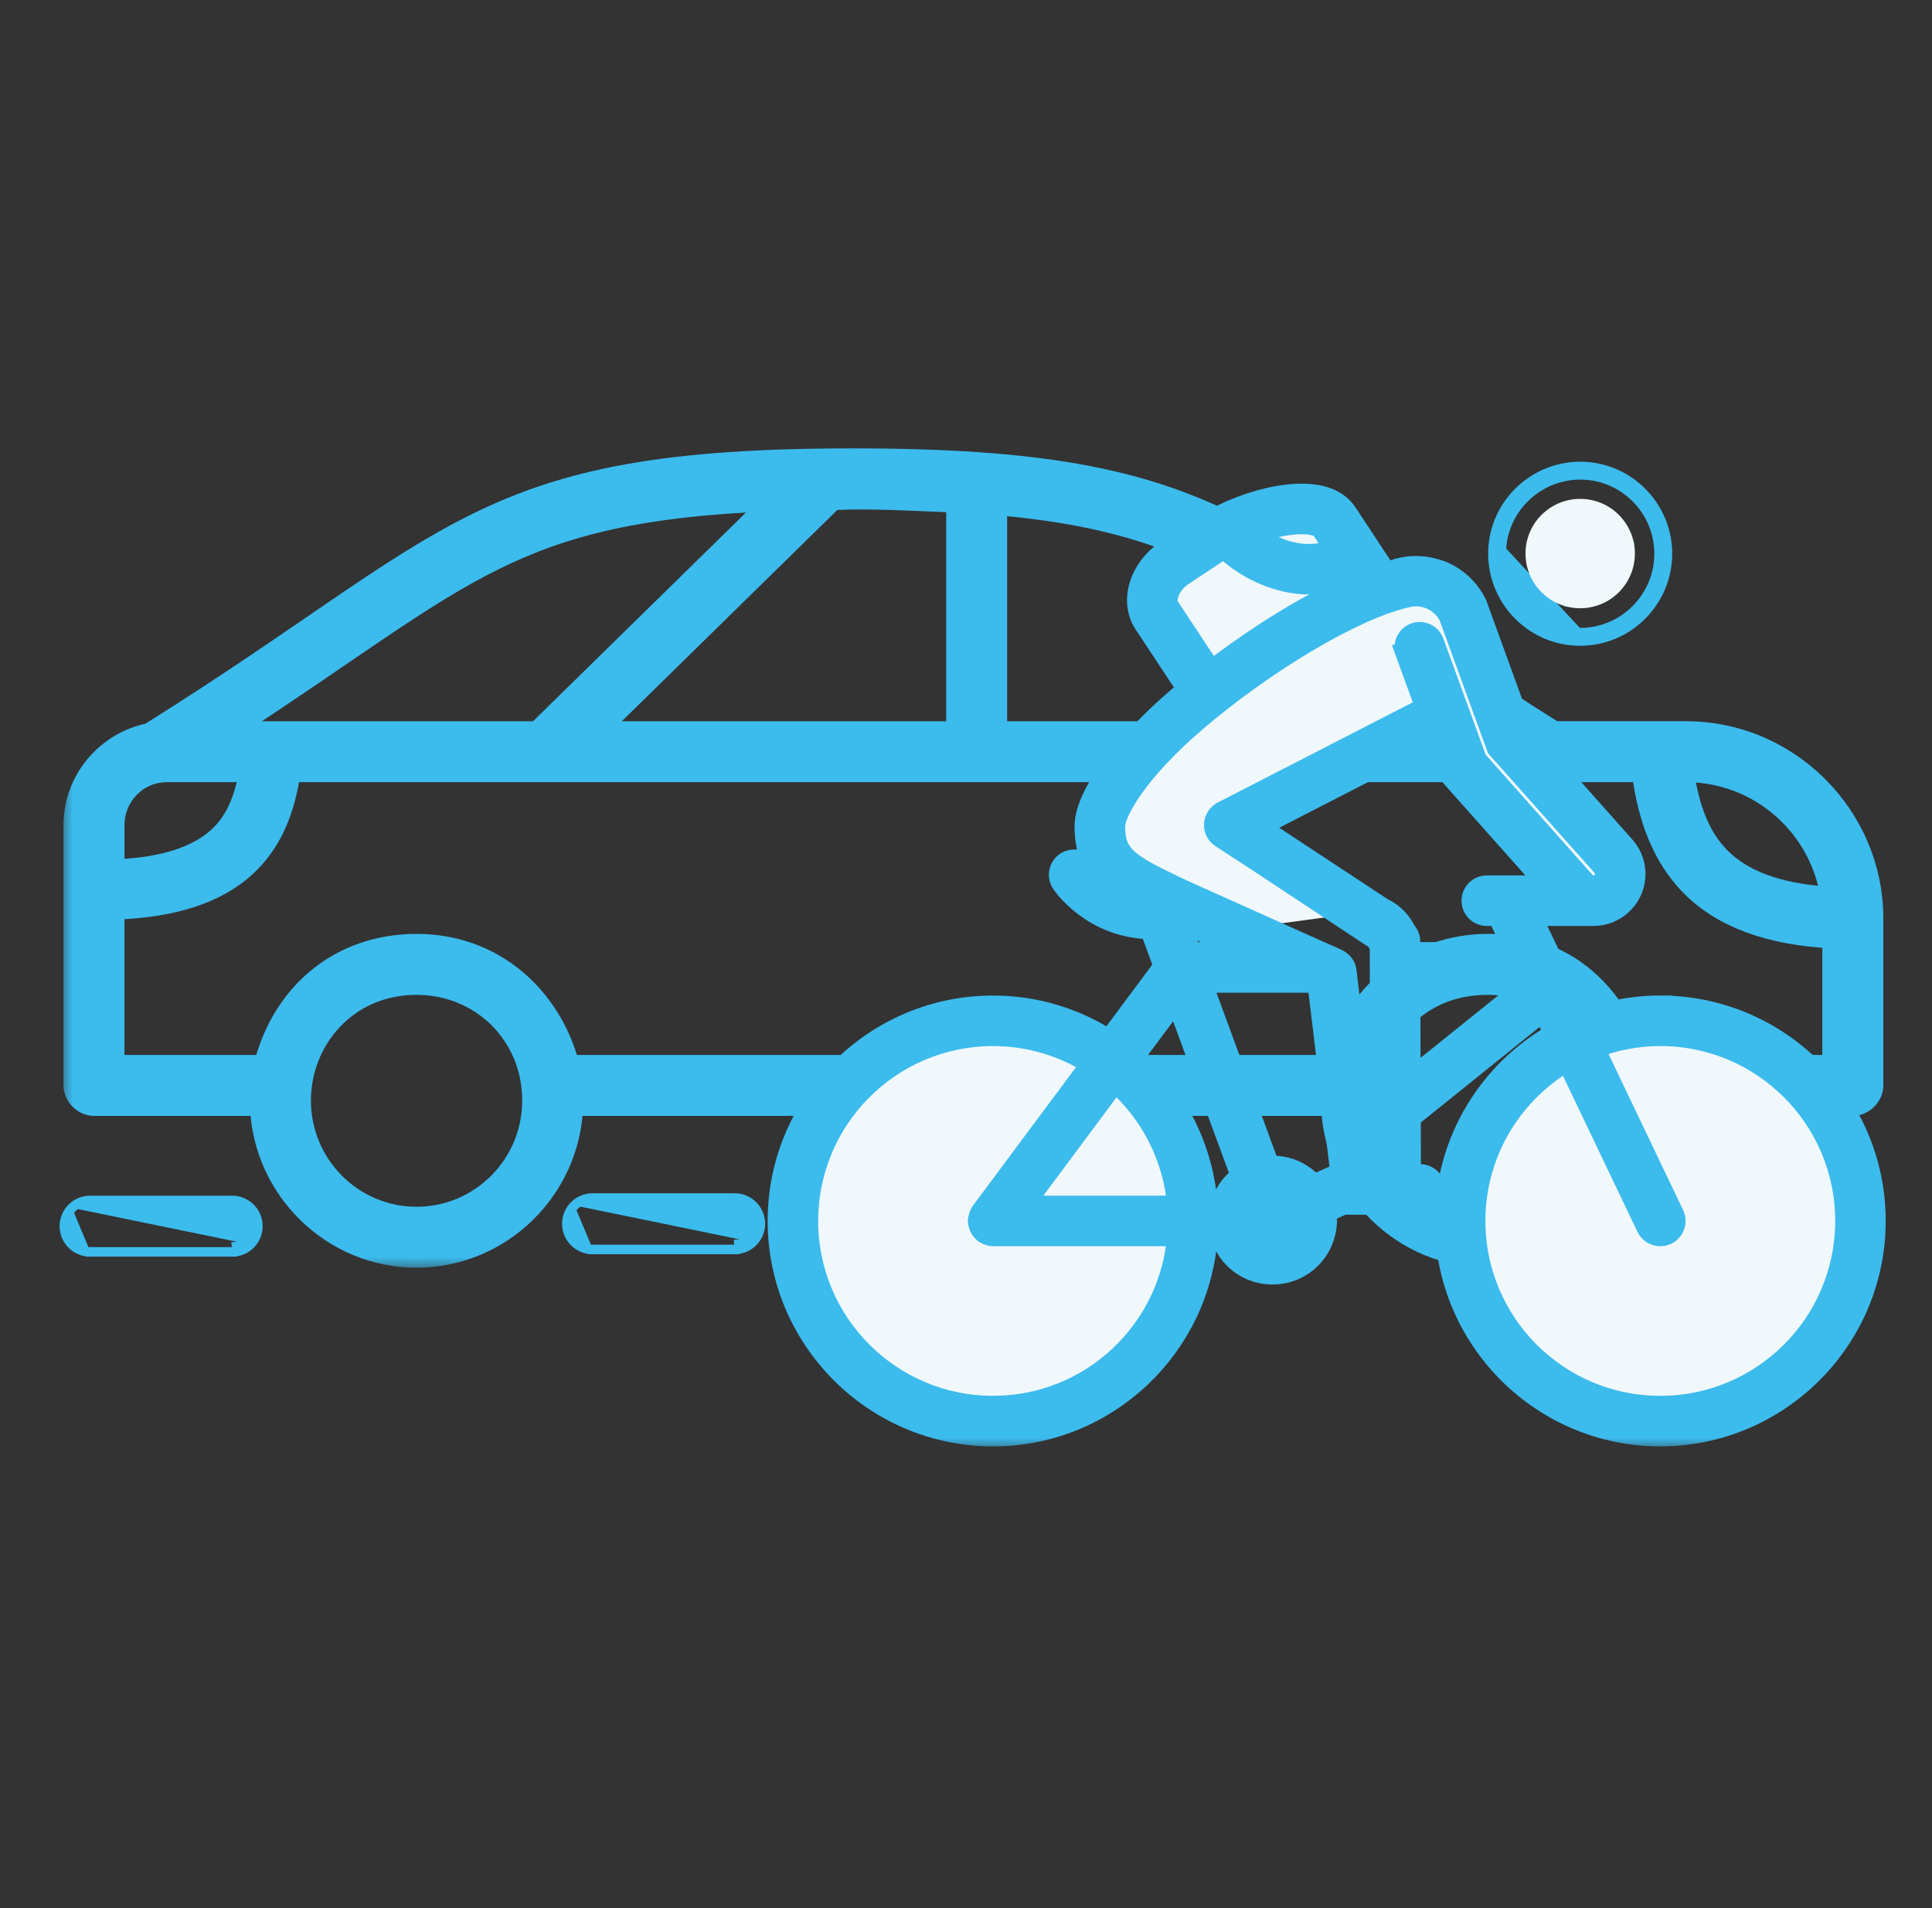
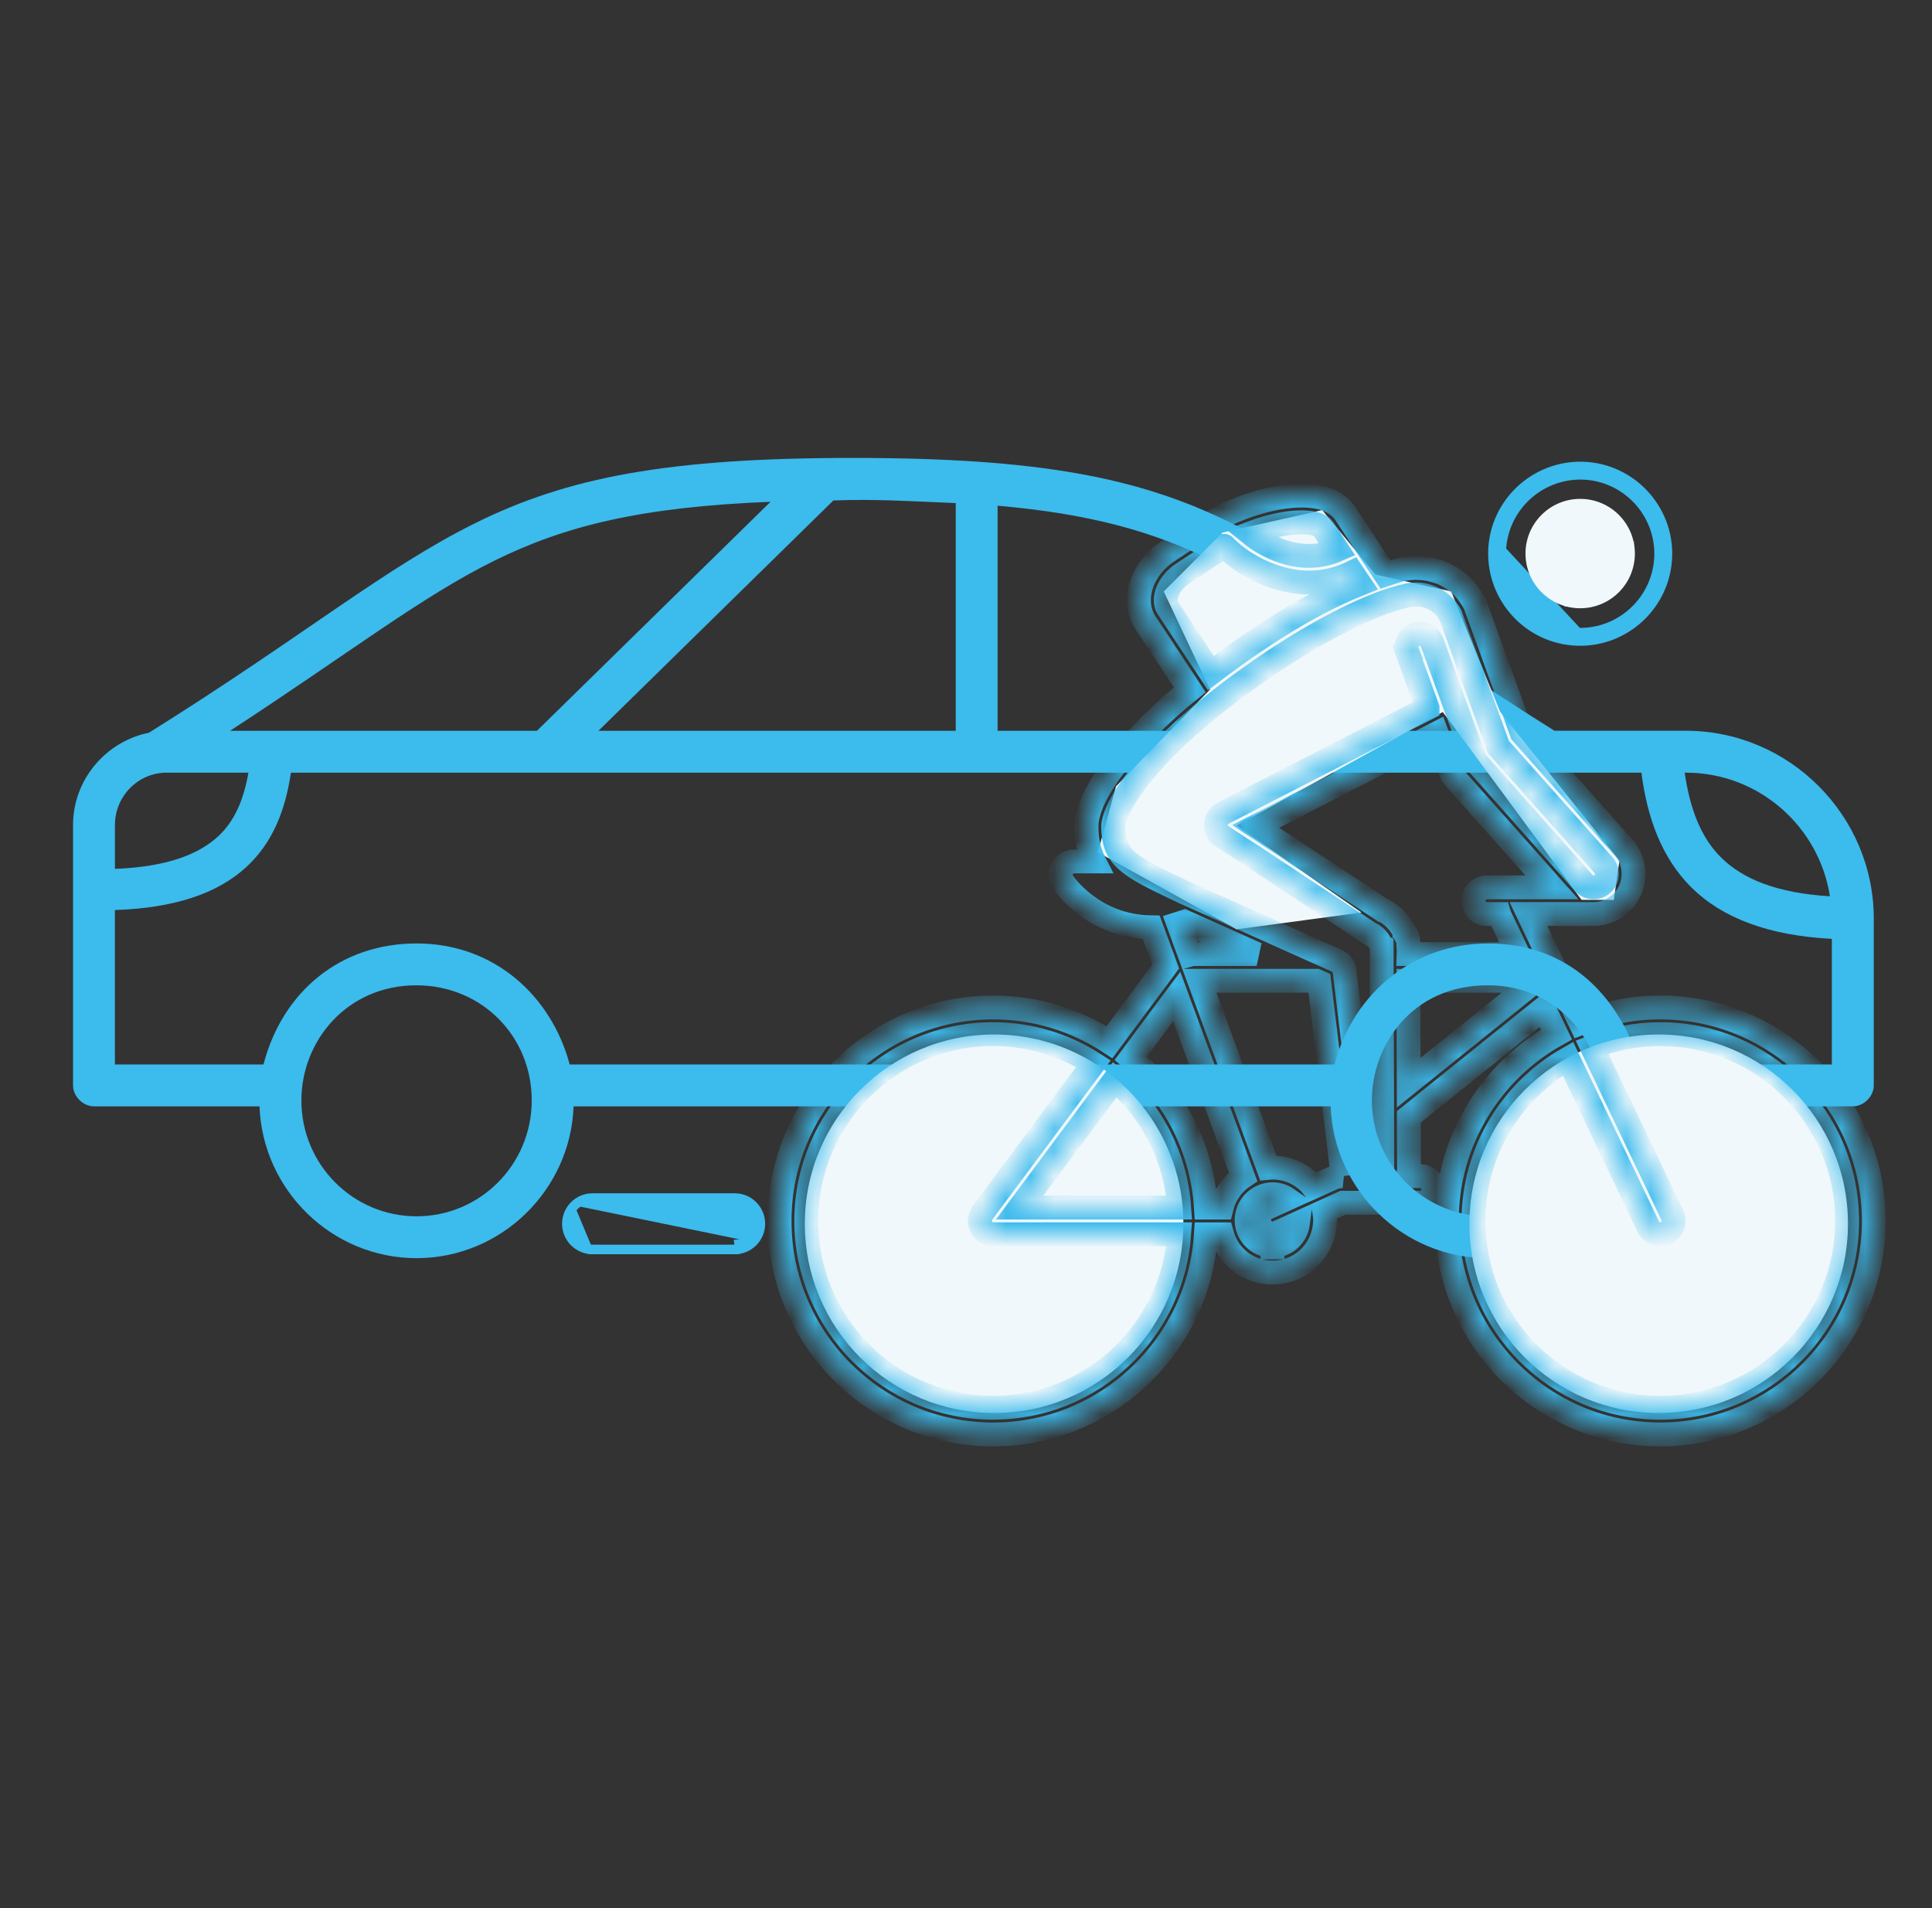
<svg xmlns="http://www.w3.org/2000/svg" width="81" height="80" viewBox="0 0 81 80" fill="none">
  <rect x="0" y="0" width="81" height="80" fill="#333333" stroke="none" />
-   <path d="M10.492 52.177L10.492 52.177C10.697 51.974 10.813 51.698 10.813 51.409C10.813 51.121 10.698 50.844 10.492 50.642C10.287 50.439 10.009 50.328 9.722 50.331H3.79C3.502 50.328 3.225 50.439 3.02 50.642M10.492 52.177L9.723 52.287M10.492 52.177C10.287 52.379 10.01 52.491 9.721 52.487M10.492 52.177L9.723 52.287M3.02 50.642L3.16 50.784L3.02 50.642C3.02 50.642 3.02 50.642 3.02 50.642ZM3.02 50.642C2.814 50.844 2.698 51.121 2.698 51.409C2.698 51.698 2.814 51.974 3.019 52.177L3.02 52.177C3.225 52.379 3.502 52.491 3.79 52.487M3.79 52.487H3.789V52.287L3.792 52.487C3.791 52.487 3.791 52.487 3.79 52.487ZM3.79 52.487H9.721M9.721 52.487C9.721 52.487 9.72 52.487 9.72 52.487L9.723 52.287M9.721 52.487H9.723V52.287" fill="#3CBBED" stroke="#3CBBED" stroke-width="0.4" />
  <path d="M31.559 52.075L31.559 52.075C31.764 51.873 31.88 51.597 31.88 51.308C31.88 51.019 31.764 50.743 31.559 50.54C31.354 50.337 31.076 50.226 30.788 50.23H24.856C24.569 50.226 24.292 50.338 24.086 50.54M31.559 52.075L30.789 52.185M31.559 52.075C31.354 52.277 31.076 52.389 30.788 52.385M31.559 52.075L30.789 52.185M24.086 50.54L24.226 50.683L24.086 50.54C24.086 50.54 24.086 50.54 24.086 50.54ZM24.086 50.54C23.881 50.743 23.765 51.019 23.765 51.308C23.765 51.597 23.881 51.873 24.086 52.075L24.086 52.076C24.291 52.277 24.568 52.389 24.857 52.385M24.857 52.385H24.855V52.185L24.858 52.385C24.858 52.385 24.857 52.385 24.857 52.385ZM24.857 52.385H30.788M30.788 52.385C30.787 52.385 30.787 52.385 30.786 52.385L30.789 52.185M30.788 52.385H30.789V52.185" fill="#3CBBED" stroke="#3CBBED" stroke-width="0.4" />
-   <path d="M77.571 52.141L77.57 52.142C77.375 52.334 77.11 52.441 76.835 52.437H72.264C71.989 52.441 71.724 52.334 71.528 52.142L71.528 52.141C71.333 51.948 71.222 51.685 71.222 51.409C71.222 51.134 71.333 50.87 71.528 50.678C71.724 50.484 71.989 50.378 72.263 50.381H76.835C77.11 50.378 77.375 50.484 77.57 50.678C77.766 50.87 77.877 51.134 77.877 51.409C77.877 51.685 77.766 51.948 77.571 52.141Z" fill="#3CBBED" stroke="#3CBBED" stroke-width="0.3" />
  <mask id="path-4-outside-1_286_2235" maskUnits="userSpaceOnUse" x="2.559" y="18.199" width="77" height="35" fill="black">
    <rect fill="white" x="2.559" y="18.199" width="77" height="35" />
    <path fill-rule="evenodd" clip-rule="evenodd" d="M35.762 19.199C43.556 19.199 47.752 20.021 51.592 21.915C55.385 23.786 58.763 26.623 65.171 30.638H70.685C75.009 30.638 78.559 34.187 78.559 38.512V45.507C78.559 45.967 78.14 46.385 77.68 46.385H68.957C68.828 49.9 65.926 52.75 62.373 52.75C58.827 52.75 55.919 49.901 55.789 46.385H24.048C23.919 49.901 21.01 52.75 17.464 52.75C13.918 52.75 11.009 49.901 10.88 46.385H3.94C3.48 46.385 3.062 45.967 3.062 45.507V34.589C3.062 32.686 4.445 31.081 6.244 30.721C12.745 26.657 16.14 23.8 19.961 21.915C23.798 20.021 27.972 19.199 35.762 19.199H35.762ZM34.939 20.982C34.93 20.991 34.921 21.001 34.912 21.01L25.091 30.639H40.07V21.093C38.123 21.012 36.663 20.916 34.94 20.983L34.939 20.982ZM32.305 21.038C26.889 21.256 23.71 22.035 20.729 23.506C17.65 25.026 14.661 27.372 9.646 30.639H22.512L32.305 21.038ZM41.825 21.202V30.639H61.906C56.891 27.372 53.902 25.026 50.823 23.506C48.349 22.286 45.726 21.546 41.825 21.202H41.825ZM70.684 32.395H70.63C70.853 33.905 71.302 35.11 72.166 35.961C73.061 36.841 74.459 37.438 76.72 37.579C76.269 34.65 73.735 32.395 70.685 32.395H70.684ZM68.819 32.395H12.197C11.972 33.927 11.452 35.328 10.305 36.372C9.095 37.473 7.297 38.072 4.818 38.155V44.63H11.046C11.847 41.56 14.281 39.555 17.464 39.555C20.753 39.555 23.131 41.794 23.884 44.63H55.952C56.743 41.59 59.324 39.555 62.372 39.555C65.745 39.555 67.858 41.722 68.763 44.63H76.801V39.363C74.147 39.225 72.221 38.493 70.93 37.224C69.651 35.964 69.057 34.257 68.817 32.395L68.819 32.395ZM10.415 32.395H6.986C5.79 32.395 4.819 33.382 4.819 34.589V36.428C7.003 36.347 8.32 35.816 9.126 35.083C9.839 34.434 10.213 33.536 10.416 32.395L10.415 32.395ZM62.373 41.31C59.158 41.31 57.517 43.865 57.517 46.139C57.517 48.814 59.697 50.995 62.373 50.995C65.059 50.995 67.201 48.816 67.201 46.139C67.201 43.867 65.457 41.31 62.373 41.31ZM17.465 41.31C14.533 41.31 12.636 43.649 12.636 46.139C12.636 48.814 14.789 50.995 17.465 50.995C20.14 50.995 22.293 48.815 22.293 46.139C22.293 43.422 20.173 41.311 17.465 41.311L17.465 41.31Z" />
  </mask>
  <path fill-rule="evenodd" clip-rule="evenodd" d="M35.762 19.199C43.556 19.199 47.752 20.021 51.592 21.915C55.385 23.786 58.763 26.623 65.171 30.638H70.685C75.009 30.638 78.559 34.187 78.559 38.512V45.507C78.559 45.967 78.14 46.385 77.68 46.385H68.957C68.828 49.9 65.926 52.75 62.373 52.75C58.827 52.75 55.919 49.901 55.789 46.385H24.048C23.919 49.901 21.01 52.75 17.464 52.75C13.918 52.75 11.009 49.901 10.88 46.385H3.94C3.48 46.385 3.062 45.967 3.062 45.507V34.589C3.062 32.686 4.445 31.081 6.244 30.721C12.745 26.657 16.14 23.8 19.961 21.915C23.798 20.021 27.972 19.199 35.762 19.199H35.762ZM34.939 20.982C34.93 20.991 34.921 21.001 34.912 21.01L25.091 30.639H40.07V21.093C38.123 21.012 36.663 20.916 34.94 20.983L34.939 20.982ZM32.305 21.038C26.889 21.256 23.71 22.035 20.729 23.506C17.65 25.026 14.661 27.372 9.646 30.639H22.512L32.305 21.038ZM41.825 21.202V30.639H61.906C56.891 27.372 53.902 25.026 50.823 23.506C48.349 22.286 45.726 21.546 41.825 21.202H41.825ZM70.684 32.395H70.63C70.853 33.905 71.302 35.11 72.166 35.961C73.061 36.841 74.459 37.438 76.72 37.579C76.269 34.65 73.735 32.395 70.685 32.395H70.684ZM68.819 32.395H12.197C11.972 33.927 11.452 35.328 10.305 36.372C9.095 37.473 7.297 38.072 4.818 38.155V44.63H11.046C11.847 41.56 14.281 39.555 17.464 39.555C20.753 39.555 23.131 41.794 23.884 44.63H55.952C56.743 41.59 59.324 39.555 62.372 39.555C65.745 39.555 67.858 41.722 68.763 44.63H76.801V39.363C74.147 39.225 72.221 38.493 70.93 37.224C69.651 35.964 69.057 34.257 68.817 32.395L68.819 32.395ZM10.415 32.395H6.986C5.79 32.395 4.819 33.382 4.819 34.589V36.428C7.003 36.347 8.32 35.816 9.126 35.083C9.839 34.434 10.213 33.536 10.416 32.395L10.415 32.395ZM62.373 41.31C59.158 41.31 57.517 43.865 57.517 46.139C57.517 48.814 59.697 50.995 62.373 50.995C65.059 50.995 67.201 48.816 67.201 46.139C67.201 43.867 65.457 41.31 62.373 41.31ZM17.465 41.31C14.533 41.31 12.636 43.649 12.636 46.139C12.636 48.814 14.789 50.995 17.465 50.995C20.14 50.995 22.293 48.815 22.293 46.139C22.293 43.422 20.173 41.311 17.465 41.311L17.465 41.31Z" fill="#3CBBED" />
-   <path d="M51.592 21.915L51.769 21.556L51.769 21.556L51.592 21.915ZM65.171 30.638V31.038H65.056L64.959 30.977L65.171 30.638ZM77.68 46.385L77.681 46.785H77.68V46.385ZM68.957 46.385L68.557 46.371L68.571 45.985H68.957V46.385ZM55.789 46.385V45.985H56.174L56.188 46.371L55.789 46.385ZM24.048 46.385L23.648 46.371L23.662 45.985H24.048V46.385ZM10.88 46.385V45.985H11.266L11.28 46.371L10.88 46.385ZM3.062 45.507L2.662 45.508V45.507H3.062ZM6.244 30.721L6.456 31.06L6.394 31.099L6.323 31.113L6.244 30.721ZM19.961 21.915L20.138 22.274L20.138 22.274L19.961 21.915ZM34.939 20.982L34.647 20.709L34.943 20.391L35.235 20.714L34.939 20.982ZM34.912 21.01L35.204 21.283L35.198 21.289L35.192 21.296L34.912 21.01ZM25.091 30.639V31.039H24.112L24.811 30.353L25.091 30.639ZM40.07 30.639H40.47V31.039H40.07V30.639ZM40.07 21.093L40.086 20.693L40.47 20.709V21.093H40.07ZM34.94 20.983L34.955 21.383L34.769 21.39L34.643 21.252L34.94 20.983ZM32.305 21.038L32.289 20.638L33.327 20.596L32.585 21.323L32.305 21.038ZM20.729 23.506L20.906 23.865L20.906 23.865L20.729 23.506ZM9.646 30.639V31.039H8.3L9.428 30.304L9.646 30.639ZM22.512 30.639L22.792 30.925L22.675 31.039H22.512V30.639ZM41.825 21.202H41.425V20.802H41.825V21.202ZM41.825 30.639V31.039H41.425V30.639H41.825ZM61.906 30.639L62.124 30.304L63.252 31.039H61.906V30.639ZM50.823 23.506L51 23.148L51 23.148L50.823 23.506ZM41.825 21.202V20.802H41.843L41.86 20.804L41.825 21.202ZM70.63 32.395L70.234 32.453L70.166 31.994H70.63V32.395ZM72.166 35.961L71.885 36.246L71.885 36.246L72.166 35.961ZM76.72 37.579L77.115 37.518L77.191 38.009L76.695 37.978L76.72 37.579ZM68.819 32.395V31.994L68.968 32.766L68.819 32.395ZM12.197 32.395L11.802 32.336L11.852 31.994H12.197V32.395ZM10.305 36.372L10.574 36.668L10.574 36.668L10.305 36.372ZM4.818 38.155H4.418V37.769L4.805 37.756L4.818 38.155ZM4.818 44.63V45.03H4.418V44.63H4.818ZM11.046 44.63L11.433 44.731L11.355 45.03H11.046V44.63ZM23.884 44.63V45.03H23.576L23.497 44.733L23.884 44.63ZM55.952 44.63L56.34 44.731L56.262 45.03H55.952V44.63ZM68.763 44.63V45.03H68.469L68.381 44.749L68.763 44.63ZM76.801 44.63H77.201V45.03H76.801V44.63ZM76.801 39.363L76.822 38.964L77.201 38.983V39.363H76.801ZM70.93 37.224L70.65 37.509L70.65 37.508L70.93 37.224ZM68.817 32.395L68.421 32.446L68.381 32.139L68.669 32.024L68.817 32.395ZM10.415 32.395V31.994H10.585L10.703 32.116L10.415 32.395ZM4.819 36.428L4.834 36.827L4.419 36.843V36.428H4.819ZM9.126 35.083L9.396 35.379L9.395 35.379L9.126 35.083ZM10.416 32.395L10.703 32.117L10.845 32.264L10.81 32.465L10.416 32.395ZM17.465 41.31V40.91H17.63L17.747 41.027L17.465 41.31ZM17.465 41.311V41.711H17.3L17.182 41.594L17.465 41.311ZM35.762 18.799C43.585 18.799 47.85 19.623 51.769 21.556L51.415 22.274C47.653 20.419 43.528 19.599 35.762 19.599V18.799ZM51.769 21.556C53.693 22.506 55.506 23.697 57.626 25.142C59.75 26.59 62.188 28.297 65.383 30.299L64.959 30.977C61.746 28.965 59.291 27.246 57.176 25.803C55.056 24.358 53.284 23.196 51.415 22.274L51.769 21.556ZM65.171 30.238H70.685V31.038H65.171V30.238ZM70.685 30.238C75.23 30.238 78.959 33.966 78.959 38.512H78.159C78.159 34.408 74.788 31.038 70.685 31.038V30.238ZM78.959 38.512V45.507H78.159V38.512H78.959ZM78.959 45.507C78.959 46.188 78.361 46.785 77.681 46.785L77.68 45.985C77.92 45.985 78.159 45.745 78.159 45.507H78.959ZM77.68 46.785H68.957V45.985H77.68V46.785ZM69.356 46.4C69.22 50.127 66.144 53.15 62.373 53.15V52.35C65.708 52.35 68.436 49.673 68.557 46.371L69.356 46.4ZM62.373 53.15C58.609 53.15 55.527 50.128 55.389 46.4L56.188 46.371C56.31 49.674 59.045 52.35 62.373 52.35V53.15ZM55.789 46.785H24.048V45.985H55.789V46.785ZM24.448 46.4C24.311 50.129 21.228 53.15 17.464 53.15V52.35C20.792 52.35 23.527 49.674 23.648 46.371L24.448 46.4ZM17.464 53.15C13.7 53.15 10.617 50.129 10.48 46.4L11.28 46.371C11.401 49.674 14.136 52.35 17.464 52.35V53.15ZM10.88 46.785H3.94V45.985H10.88V46.785ZM3.94 46.785C3.259 46.785 2.663 46.188 2.662 45.508L3.462 45.507C3.462 45.747 3.701 45.985 3.94 45.985V46.785ZM2.662 45.507V34.589H3.462V45.507H2.662ZM2.662 34.589C2.662 32.49 4.185 30.724 6.166 30.329L6.323 31.113C4.705 31.436 3.462 32.883 3.462 34.589H2.662ZM6.032 30.382C9.274 28.355 11.74 26.631 13.882 25.171C16.021 23.713 17.845 22.513 19.784 21.556L20.138 22.274C18.255 23.203 16.471 24.374 14.333 25.832C12.197 27.287 9.715 29.023 6.456 31.06L6.032 30.382ZM19.784 21.556C23.7 19.623 27.944 18.799 35.762 18.799V19.599C28 19.599 23.897 20.418 20.138 22.274L19.784 21.556ZM35.762 19.599H35.762V18.799H35.762V19.599ZM35.231 21.255C35.222 21.266 35.212 21.275 35.208 21.279C35.203 21.285 35.203 21.284 35.204 21.283L34.62 20.737C34.629 20.727 34.639 20.717 34.643 20.713C34.648 20.708 34.648 20.708 34.647 20.709L35.231 21.255ZM35.192 21.296L25.371 30.925L24.811 30.353L34.632 20.724L35.192 21.296ZM25.091 30.239H40.07V31.039H25.091V30.239ZM39.67 30.639V21.093H40.47V30.639H39.67ZM40.053 21.492C38.095 21.412 36.658 21.316 34.955 21.383L34.924 20.583C36.669 20.515 38.151 20.613 40.086 20.693L40.053 21.492ZM34.643 21.252L34.642 21.251L35.235 20.714L35.236 20.715L34.643 21.252ZM32.321 21.437C26.942 21.654 23.822 22.426 20.906 23.865L20.552 23.148C23.598 21.644 26.836 20.858 32.289 20.638L32.321 21.437ZM20.906 23.865C19.392 24.612 17.893 25.566 16.137 26.749C14.386 27.928 12.374 29.339 9.864 30.974L9.428 30.304C11.932 28.672 13.923 27.276 15.69 26.085C17.451 24.899 18.987 23.92 20.552 23.148L20.906 23.865ZM9.646 30.239H22.512V31.039H9.646V30.239ZM22.232 30.353L32.025 20.752L32.585 21.323L22.792 30.925L22.232 30.353ZM42.225 21.202V30.639H41.425V21.202H42.225ZM41.825 30.239H61.906V31.039H41.825V30.239ZM61.687 30.974C59.177 29.338 57.166 27.928 55.415 26.749C53.658 25.566 52.16 24.612 50.646 23.865L51 23.148C52.565 23.92 54.101 24.899 55.862 26.085C57.629 27.276 59.619 28.672 62.124 30.304L61.687 30.974ZM50.646 23.865C48.224 22.671 45.651 21.941 41.79 21.601L41.86 20.804C45.801 21.151 48.474 21.901 51 23.148L50.646 23.865ZM41.825 21.602H41.825V20.802H41.825V21.602ZM70.684 32.794H70.63V31.994H70.684V32.794ZM71.025 32.336C71.243 33.808 71.671 34.912 72.447 35.676L71.885 36.246C70.932 35.307 70.463 34.003 70.234 32.453L71.025 32.336ZM72.447 35.676C73.249 36.465 74.541 37.043 76.745 37.18L76.695 37.978C74.377 37.834 72.872 37.217 71.885 36.246L72.447 35.676ZM76.325 37.64C75.903 34.902 73.533 32.794 70.685 32.794V31.994C73.936 31.994 76.635 34.398 77.115 37.518L76.325 37.64ZM70.685 32.794H70.684V31.994H70.685V32.794ZM68.819 32.794H12.197V31.994H68.819V32.794ZM12.593 32.453C12.36 34.035 11.815 35.538 10.574 36.668L10.036 36.077C11.088 35.118 11.583 33.818 11.802 32.336L12.593 32.453ZM10.574 36.668C9.268 37.857 7.362 38.47 4.832 38.555L4.805 37.756C7.232 37.673 8.923 37.089 10.036 36.076L10.574 36.668ZM5.218 38.155V44.63H4.418V38.155H5.218ZM4.818 44.23H11.046V45.03H4.818V44.23ZM10.659 44.529C11.503 41.294 14.088 39.155 17.464 39.155V39.955C14.474 39.955 12.191 41.826 11.433 44.731L10.659 44.529ZM17.464 39.155C20.959 39.155 23.478 41.541 24.271 44.528L23.497 44.733C22.785 42.047 20.547 39.955 17.464 39.955V39.155ZM23.884 44.23H55.952V45.03H23.884V44.23ZM55.565 44.53C56.4 41.319 59.135 39.155 62.372 39.155V39.955C59.513 39.955 57.086 41.86 56.34 44.731L55.565 44.53ZM62.372 39.155C65.965 39.155 68.202 41.483 69.145 44.511L68.381 44.749C67.513 41.962 65.525 39.955 62.372 39.955V39.155ZM68.763 44.23H76.801V45.03H68.763V44.23ZM76.401 44.63V39.363H77.201V44.63H76.401ZM76.78 39.762C74.067 39.621 72.033 38.87 70.65 37.509L71.211 36.938C72.409 38.117 74.228 38.828 76.822 38.964L76.78 39.762ZM70.65 37.508C69.282 36.162 68.666 34.355 68.421 32.446L69.214 32.344C69.448 34.159 70.02 35.766 71.211 36.938L70.65 37.508ZM68.669 32.024L68.671 32.023L68.968 32.766L68.966 32.767L68.669 32.024ZM10.415 32.794H6.986V31.994H10.415V32.794ZM6.986 32.794C6.016 32.794 5.219 33.598 5.219 34.589H4.419C4.419 33.167 5.564 31.994 6.986 31.994V32.794ZM5.219 34.589V36.428H4.419V34.589H5.219ZM4.804 36.028C6.935 35.949 8.146 35.434 8.857 34.787L9.395 35.379C8.494 36.198 7.072 36.744 4.834 36.827L4.804 36.028ZM8.857 34.788C9.478 34.222 9.827 33.422 10.022 32.325L10.81 32.465C10.599 33.65 10.2 34.647 9.396 35.379L8.857 34.788ZM10.129 32.673L10.128 32.673L10.703 32.116L10.703 32.117L10.129 32.673ZM62.373 41.71C59.425 41.71 57.917 44.036 57.917 46.139H57.117C57.117 43.694 58.89 40.91 62.373 40.91V41.71ZM57.917 46.139C57.917 48.593 59.918 50.594 62.373 50.594V51.395C59.476 51.395 57.117 49.035 57.117 46.139H57.917ZM62.373 50.594C64.835 50.594 66.802 48.598 66.802 46.139H67.602C67.602 49.033 65.283 51.395 62.373 51.395V50.594ZM66.802 46.139C66.802 44.043 65.194 41.71 62.373 41.71V40.91C65.72 40.91 67.602 43.691 67.602 46.139H66.802ZM17.465 41.71C14.777 41.71 13.036 43.846 13.036 46.139H12.236C12.236 43.453 14.288 40.91 17.465 40.91V41.71ZM13.036 46.139C13.036 48.596 15.012 50.594 17.465 50.594V51.395C14.565 51.395 12.236 49.032 12.236 46.139H13.036ZM17.465 50.594C19.916 50.594 21.893 48.597 21.893 46.139H22.693C22.693 49.033 20.364 51.395 17.465 51.395V50.594ZM21.893 46.139C21.893 43.644 19.953 41.711 17.465 41.711V40.911C20.394 40.911 22.693 43.201 22.693 46.139H21.893ZM17.182 41.594L17.182 41.593L17.747 41.027L17.748 41.028L17.182 41.594Z" fill="#3CBBED" mask="url(#path-4-outside-1_286_2235)" />
  <circle cx="41.678" cy="51.307" r="7.936" fill="#F0F8FB" />
  <circle cx="69.541" cy="51.307" r="7.936" fill="#F0F8FB" />
  <path d="M51.259 22.327L48.79 24.796L50.73 28.911L46.791 32.967L46.027 35.73L51.847 38.963L57.079 38.258L51.847 34.613L60.488 29.852L60.841 30.322L66.308 37.729H67.66L67.895 36.083L62.899 29.852L60.841 24.796L57.667 24.091L55.433 21.387L51.259 22.327Z" fill="#F0F8FB" />
  <mask id="path-9-outside-2_286_2235" maskUnits="userSpaceOnUse" x="31.684" y="19.777" width="48" height="41" fill="black">
-     <rect fill="white" x="31.684" y="19.777" width="48" height="41" />
    <path d="M69.608 42.238C68.426 42.238 67.299 42.475 66.264 42.893L64.081 38.322H66.811C67.219 38.322 67.616 38.171 67.924 37.897C68.618 37.282 68.679 36.218 68.064 35.531L63.801 30.736L62.044 25.897L61.87 25.416L61.853 25.366C61.562 24.767 61.065 24.269 60.398 24.001C60.32 23.973 60.242 23.951 60.163 23.928C60.007 23.883 59.856 23.849 59.699 23.832C59.431 23.799 59.167 23.804 58.91 23.849C58.832 23.861 58.754 23.877 58.675 23.9L58.647 23.905C58.63 23.911 58.619 23.917 58.608 23.917C58.429 23.973 58.257 24.029 58.087 24.086L57.339 22.956V22.951C57.339 22.951 57.339 22.945 57.334 22.945L56.413 21.548C55.964 20.87 55.007 20.632 53.636 20.863C52.594 21.04 51.469 21.467 50.687 21.974C50.682 21.98 50.676 21.98 50.671 21.986L50.665 21.986L48.938 23.133C47.854 23.85 47.434 25.17 48.011 26.089L49.885 28.924C49.741 29.041 49.589 29.158 49.45 29.276C47.671 30.786 45.551 33.147 45.551 34.652C45.551 35.248 45.664 35.721 45.867 36.117H45.033C44.827 36.117 44.637 36.231 44.539 36.413C44.442 36.595 44.453 36.816 44.568 36.987C44.618 37.064 45.84 38.85 48.267 38.879L48.873 40.524L46.514 43.694C45.109 42.777 43.435 42.239 41.635 42.239C36.7 42.239 32.684 46.254 32.684 51.19C32.684 56.125 36.699 60.142 41.635 60.142C46.382 60.142 50.267 56.424 50.558 51.75H51.236C51.336 52.104 51.515 52.433 51.782 52.702C52.195 53.12 52.747 53.351 53.331 53.354H53.351C54.565 53.354 55.533 52.396 55.555 51.167C55.555 51.037 55.54 50.909 55.519 50.784L56.3 50.429H59.538C59.847 50.429 60.097 50.179 60.097 49.869C60.097 49.56 59.847 49.31 59.538 49.31H59.03C59.042 49.256 59.052 49.203 59.057 49.147C59.069 49.108 59.074 49.058 59.074 49.013L59.067 46.824L64.728 42.272L65.255 43.375C62.515 44.908 60.657 47.834 60.657 51.19C60.657 56.125 64.672 60.141 69.608 60.141C74.543 60.141 78.559 56.126 78.559 51.19C78.559 46.254 74.543 42.239 69.608 42.239L69.608 42.238ZM53.823 21.966C54.776 21.807 55.34 21.949 55.479 22.164L56.068 23.056C54.589 23.703 53.144 22.962 52.406 22.361C52.86 22.187 53.354 22.045 53.823 21.966L53.823 21.966ZM48.955 25.477C48.716 25.102 49.007 24.429 49.562 24.062L51.285 22.922C51.29 22.915 51.296 22.915 51.301 22.91C51.312 22.904 51.317 22.898 51.328 22.887C51.328 22.887 51.334 22.887 51.334 22.892C51.944 23.527 53.104 24.257 54.446 24.402C55.163 24.473 55.927 24.375 56.69 24.003L57.013 24.481C56.03 24.877 55.181 25.313 54.323 25.813C53.123 26.516 51.905 27.351 50.768 28.222L48.955 25.477ZM41.635 59.022C37.309 59.022 33.803 55.514 33.803 51.19C33.803 46.865 37.31 43.358 41.635 43.358C43.187 43.358 44.63 43.815 45.846 44.593L41.186 50.855C41.173 50.873 41.17 50.894 41.159 50.913C41.141 50.947 41.123 50.979 41.111 51.017C41.098 51.054 41.093 51.09 41.089 51.127C41.086 51.148 41.076 51.168 41.076 51.189C41.076 51.203 41.082 51.215 41.084 51.228C41.087 51.266 41.095 51.303 41.107 51.34C41.117 51.374 41.125 51.406 41.141 51.437C41.156 51.469 41.177 51.495 41.199 51.523C41.223 51.554 41.245 51.583 41.275 51.608C41.285 51.617 41.29 51.629 41.301 51.638C41.325 51.655 41.352 51.663 41.377 51.676C41.398 51.687 41.416 51.7 41.439 51.708C41.502 51.734 41.568 51.749 41.635 51.749H41.635H49.439C49.151 55.812 45.771 59.022 41.635 59.022L41.635 59.022ZM42.748 50.63L46.743 45.26C48.276 46.582 49.287 48.486 49.439 50.63H42.748ZM51.216 50.63H50.558C50.402 48.123 49.217 45.892 47.411 44.363L49.334 41.78L52.114 49.335C51.671 49.636 51.349 50.096 51.216 50.63L51.216 50.63ZM49.407 38.736C49.498 38.709 49.585 38.68 49.669 38.649C50.295 38.93 51.513 39.475 52.686 40.001L50.027 40C49.976 40 49.93 40.017 49.883 40.03L49.407 38.736ZM53.351 52.234V52.794L53.338 52.234C53.05 52.233 52.781 52.12 52.577 51.914C52.374 51.709 52.263 51.438 52.265 51.151C52.269 50.556 52.754 50.071 53.357 50.071C53.577 50.071 53.786 50.138 53.963 50.26L53.119 50.644C52.837 50.772 52.713 51.103 52.841 51.384C52.934 51.591 53.138 51.713 53.35 51.713C53.428 51.713 53.506 51.697 53.581 51.662L54.421 51.282C54.351 51.824 53.906 52.234 53.351 52.234L53.351 52.234ZM56.293 49.311H56.181C56.179 49.311 56.177 49.312 56.174 49.312C56.132 49.312 56.09 49.327 56.048 49.338C56.018 49.346 55.985 49.347 55.957 49.359C55.955 49.36 55.951 49.359 55.948 49.361L55.05 49.769C55.004 49.713 54.965 49.654 54.915 49.603C54.501 49.185 53.948 48.954 53.347 48.953C53.288 48.953 53.231 48.965 53.173 48.97L50.284 41.12H55.184C55.225 41.138 55.273 41.16 55.309 41.176L56.276 49.193V49.198L56.288 49.31L56.293 49.311ZM57.955 49.041H57.943C57.938 49.164 57.854 49.271 57.736 49.299C57.719 49.304 57.697 49.31 57.669 49.31C57.54 49.316 57.429 49.227 57.389 49.103L57.384 49.036C57.384 49.031 57.389 49.024 57.389 49.019H57.378L56.382 40.795C56.382 40.773 56.382 40.756 56.376 40.734C56.371 40.661 56.348 40.588 56.309 40.521C56.259 40.432 56.186 40.365 56.102 40.315C56.096 40.309 56.085 40.303 56.075 40.298C55.867 40.192 55.465 40.024 55.056 39.84L49.707 37.44L49.276 37.239C47.297 36.292 46.67 35.934 46.67 34.652C46.67 34.054 47.589 32.325 50.172 30.132C52.791 27.917 55.817 26.07 57.944 25.281C58.307 25.153 58.638 25.047 58.939 24.98C58.995 24.963 59.045 24.951 59.102 24.946C59.387 24.895 59.689 24.924 59.979 25.041C60.354 25.192 60.634 25.466 60.812 25.796L62.822 31.319L67.23 36.27C67.431 36.505 67.415 36.857 67.18 37.064C67.074 37.159 66.945 37.203 66.811 37.203C66.655 37.203 66.504 37.143 66.391 37.013L61.849 31.899L60.051 26.965C59.979 26.741 59.775 26.576 59.527 26.576C59.217 26.576 58.967 26.826 58.967 27.136C58.967 27.209 58.983 27.278 59.008 27.341L58.998 27.345L59.851 29.685V29.69L51.28 34.093C51.105 34.188 50.989 34.367 50.977 34.563C50.966 34.765 51.066 34.955 51.235 35.061L52.102 35.626L52.528 35.9L57.523 39.201C57.545 39.217 57.574 39.229 57.596 39.24H57.602C57.748 39.346 57.854 39.496 57.904 39.659L57.926 39.67L57.954 49.019C57.955 49.025 57.955 49.036 57.955 49.041L57.955 49.041ZM58.883 39.083C58.883 39.077 58.878 39.077 58.878 39.077C58.727 38.748 58.475 38.457 58.145 38.25C58.089 38.216 58.034 38.188 57.971 38.154H57.96L53.182 35.005C53.165 34.988 53.154 34.976 53.138 34.966L52.65 34.647L60.237 30.748L60.797 32.281L60.869 32.482L61.009 32.643L65.065 37.203H62.335C62.026 37.203 61.776 37.454 61.776 37.763C61.776 38.073 62.026 38.323 62.335 38.323H62.858C62.866 38.348 62.866 38.373 62.877 38.398L63.643 40.001H59.061C59.066 39.882 59.064 39.762 59.046 39.642V39.481C59.046 39.33 58.984 39.184 58.883 39.083L58.883 39.083ZM64.222 41.243L59.061 45.393L59.048 41.12H64.177L64.233 41.238C64.23 41.24 64.226 41.241 64.222 41.243L64.222 41.243ZM69.608 59.022C65.282 59.022 61.776 55.515 61.776 51.19C61.776 48.273 63.373 45.734 65.738 44.386L69.104 51.431C69.2 51.632 69.399 51.749 69.608 51.749C69.689 51.749 69.772 51.732 69.85 51.694C70.128 51.561 70.246 51.227 70.113 50.948L66.747 43.903C67.635 43.555 68.597 43.357 69.608 43.357C73.934 43.357 77.441 46.864 77.441 51.189C77.441 55.515 73.934 59.022 69.608 59.022L69.608 59.022Z" />
  </mask>
-   <path d="M69.608 42.238C68.426 42.238 67.299 42.475 66.264 42.893L64.081 38.322H66.811C67.219 38.322 67.616 38.171 67.924 37.897C68.618 37.282 68.679 36.218 68.064 35.531L63.801 30.736L62.044 25.897L61.87 25.416L61.853 25.366C61.562 24.767 61.065 24.269 60.398 24.001C60.32 23.973 60.242 23.951 60.163 23.928C60.007 23.883 59.856 23.849 59.699 23.832C59.431 23.799 59.167 23.804 58.91 23.849C58.832 23.861 58.754 23.877 58.675 23.9L58.647 23.905C58.63 23.911 58.619 23.917 58.608 23.917C58.429 23.973 58.257 24.029 58.087 24.086L57.339 22.956V22.951C57.339 22.951 57.339 22.945 57.334 22.945L56.413 21.548C55.964 20.87 55.007 20.632 53.636 20.863C52.594 21.04 51.469 21.467 50.687 21.974C50.682 21.98 50.676 21.98 50.671 21.986L50.665 21.986L48.938 23.133C47.854 23.85 47.434 25.17 48.011 26.089L49.885 28.924C49.741 29.041 49.589 29.158 49.45 29.276C47.671 30.786 45.551 33.147 45.551 34.652C45.551 35.248 45.664 35.721 45.867 36.117H45.033C44.827 36.117 44.637 36.231 44.539 36.413C44.442 36.595 44.453 36.816 44.568 36.987C44.618 37.064 45.84 38.85 48.267 38.879L48.873 40.524L46.514 43.694C45.109 42.777 43.435 42.239 41.635 42.239C36.7 42.239 32.684 46.254 32.684 51.19C32.684 56.125 36.699 60.142 41.635 60.142C46.382 60.142 50.267 56.424 50.558 51.75H51.236C51.336 52.104 51.515 52.433 51.782 52.702C52.195 53.12 52.747 53.351 53.331 53.354H53.351C54.565 53.354 55.533 52.396 55.555 51.167C55.555 51.037 55.54 50.909 55.519 50.784L56.3 50.429H59.538C59.847 50.429 60.097 50.179 60.097 49.869C60.097 49.56 59.847 49.31 59.538 49.31H59.03C59.042 49.256 59.052 49.203 59.057 49.147C59.069 49.108 59.074 49.058 59.074 49.013L59.067 46.824L64.728 42.272L65.255 43.375C62.515 44.908 60.657 47.834 60.657 51.19C60.657 56.125 64.672 60.141 69.608 60.141C74.543 60.141 78.559 56.126 78.559 51.19C78.559 46.254 74.543 42.239 69.608 42.239L69.608 42.238ZM53.823 21.966C54.776 21.807 55.34 21.949 55.479 22.164L56.068 23.056C54.589 23.703 53.144 22.962 52.406 22.361C52.86 22.187 53.354 22.045 53.823 21.966L53.823 21.966ZM48.955 25.477C48.716 25.102 49.007 24.429 49.562 24.062L51.285 22.922C51.29 22.915 51.296 22.915 51.301 22.91C51.312 22.904 51.317 22.898 51.328 22.887C51.328 22.887 51.334 22.887 51.334 22.892C51.944 23.527 53.104 24.257 54.446 24.402C55.163 24.473 55.927 24.375 56.69 24.003L57.013 24.481C56.03 24.877 55.181 25.313 54.323 25.813C53.123 26.516 51.905 27.351 50.768 28.222L48.955 25.477ZM41.635 59.022C37.309 59.022 33.803 55.514 33.803 51.19C33.803 46.865 37.31 43.358 41.635 43.358C43.187 43.358 44.63 43.815 45.846 44.593L41.186 50.855C41.173 50.873 41.17 50.894 41.159 50.913C41.141 50.947 41.123 50.979 41.111 51.017C41.098 51.054 41.093 51.09 41.089 51.127C41.086 51.148 41.076 51.168 41.076 51.189C41.076 51.203 41.082 51.215 41.084 51.228C41.087 51.266 41.095 51.303 41.107 51.34C41.117 51.374 41.125 51.406 41.141 51.437C41.156 51.469 41.177 51.495 41.199 51.523C41.223 51.554 41.245 51.583 41.275 51.608C41.285 51.617 41.29 51.629 41.301 51.638C41.325 51.655 41.352 51.663 41.377 51.676C41.398 51.687 41.416 51.7 41.439 51.708C41.502 51.734 41.568 51.749 41.635 51.749H41.635H49.439C49.151 55.812 45.771 59.022 41.635 59.022L41.635 59.022ZM42.748 50.63L46.743 45.26C48.276 46.582 49.287 48.486 49.439 50.63H42.748ZM51.216 50.63H50.558C50.402 48.123 49.217 45.892 47.411 44.363L49.334 41.78L52.114 49.335C51.671 49.636 51.349 50.096 51.216 50.63L51.216 50.63ZM49.407 38.736C49.498 38.709 49.585 38.68 49.669 38.649C50.295 38.93 51.513 39.475 52.686 40.001L50.027 40C49.976 40 49.93 40.017 49.883 40.03L49.407 38.736ZM53.351 52.234V52.794L53.338 52.234C53.05 52.233 52.781 52.12 52.577 51.914C52.374 51.709 52.263 51.438 52.265 51.151C52.269 50.556 52.754 50.071 53.357 50.071C53.577 50.071 53.786 50.138 53.963 50.26L53.119 50.644C52.837 50.772 52.713 51.103 52.841 51.384C52.934 51.591 53.138 51.713 53.35 51.713C53.428 51.713 53.506 51.697 53.581 51.662L54.421 51.282C54.351 51.824 53.906 52.234 53.351 52.234L53.351 52.234ZM56.293 49.311H56.181C56.179 49.311 56.177 49.312 56.174 49.312C56.132 49.312 56.09 49.327 56.048 49.338C56.018 49.346 55.985 49.347 55.957 49.359C55.955 49.36 55.951 49.359 55.948 49.361L55.05 49.769C55.004 49.713 54.965 49.654 54.915 49.603C54.501 49.185 53.948 48.954 53.347 48.953C53.288 48.953 53.231 48.965 53.173 48.97L50.284 41.12H55.184C55.225 41.138 55.273 41.16 55.309 41.176L56.276 49.193V49.198L56.288 49.31L56.293 49.311ZM57.955 49.041H57.943C57.938 49.164 57.854 49.271 57.736 49.299C57.719 49.304 57.697 49.31 57.669 49.31C57.54 49.316 57.429 49.227 57.389 49.103L57.384 49.036C57.384 49.031 57.389 49.024 57.389 49.019H57.378L56.382 40.795C56.382 40.773 56.382 40.756 56.376 40.734C56.371 40.661 56.348 40.588 56.309 40.521C56.259 40.432 56.186 40.365 56.102 40.315C56.096 40.309 56.085 40.303 56.075 40.298C55.867 40.192 55.465 40.024 55.056 39.84L49.707 37.44L49.276 37.239C47.297 36.292 46.67 35.934 46.67 34.652C46.67 34.054 47.589 32.325 50.172 30.132C52.791 27.917 55.817 26.07 57.944 25.281C58.307 25.153 58.638 25.047 58.939 24.98C58.995 24.963 59.045 24.951 59.102 24.946C59.387 24.895 59.689 24.924 59.979 25.041C60.354 25.192 60.634 25.466 60.812 25.796L62.822 31.319L67.23 36.27C67.431 36.505 67.415 36.857 67.18 37.064C67.074 37.159 66.945 37.203 66.811 37.203C66.655 37.203 66.504 37.143 66.391 37.013L61.849 31.899L60.051 26.965C59.979 26.741 59.775 26.576 59.527 26.576C59.217 26.576 58.967 26.826 58.967 27.136C58.967 27.209 58.983 27.278 59.008 27.341L58.998 27.345L59.851 29.685V29.69L51.28 34.093C51.105 34.188 50.989 34.367 50.977 34.563C50.966 34.765 51.066 34.955 51.235 35.061L52.102 35.626L52.528 35.9L57.523 39.201C57.545 39.217 57.574 39.229 57.596 39.24H57.602C57.748 39.346 57.854 39.496 57.904 39.659L57.926 39.67L57.954 49.019C57.955 49.025 57.955 49.036 57.955 49.041L57.955 49.041ZM58.883 39.083C58.883 39.077 58.878 39.077 58.878 39.077C58.727 38.748 58.475 38.457 58.145 38.25C58.089 38.216 58.034 38.188 57.971 38.154H57.96L53.182 35.005C53.165 34.988 53.154 34.976 53.138 34.966L52.65 34.647L60.237 30.748L60.797 32.281L60.869 32.482L61.009 32.643L65.065 37.203H62.335C62.026 37.203 61.776 37.454 61.776 37.763C61.776 38.073 62.026 38.323 62.335 38.323H62.858C62.866 38.348 62.866 38.373 62.877 38.398L63.643 40.001H59.061C59.066 39.882 59.064 39.762 59.046 39.642V39.481C59.046 39.33 58.984 39.184 58.883 39.083L58.883 39.083ZM64.222 41.243L59.061 45.393L59.048 41.12H64.177L64.233 41.238C64.23 41.24 64.226 41.241 64.222 41.243L64.222 41.243ZM69.608 59.022C65.282 59.022 61.776 55.515 61.776 51.19C61.776 48.273 63.373 45.734 65.738 44.386L69.104 51.431C69.2 51.632 69.399 51.749 69.608 51.749C69.689 51.749 69.772 51.732 69.85 51.694C70.128 51.561 70.246 51.227 70.113 50.948L66.747 43.903C67.635 43.555 68.597 43.357 69.608 43.357C73.934 43.357 77.441 46.864 77.441 51.189C77.441 55.515 73.934 59.022 69.608 59.022L69.608 59.022Z" fill="#3CBBED" />
  <path d="M69.608 42.238C68.426 42.238 67.299 42.475 66.264 42.893L64.081 38.322H66.811C67.219 38.322 67.616 38.171 67.924 37.897C68.618 37.282 68.679 36.218 68.064 35.531L63.801 30.736L62.044 25.897L61.87 25.416L61.853 25.366C61.562 24.767 61.065 24.269 60.398 24.001C60.32 23.973 60.242 23.951 60.163 23.928C60.007 23.883 59.856 23.849 59.699 23.832C59.431 23.799 59.167 23.804 58.91 23.849C58.832 23.861 58.754 23.877 58.675 23.9L58.647 23.905C58.63 23.911 58.619 23.917 58.608 23.917C58.429 23.973 58.257 24.029 58.087 24.086L57.339 22.956V22.951C57.339 22.951 57.339 22.945 57.334 22.945L56.413 21.548C55.964 20.87 55.007 20.632 53.636 20.863C52.594 21.04 51.469 21.467 50.687 21.974C50.682 21.98 50.676 21.98 50.671 21.986L50.665 21.986L48.938 23.133C47.854 23.85 47.434 25.17 48.011 26.089L49.885 28.924C49.741 29.041 49.589 29.158 49.45 29.276C47.671 30.786 45.551 33.147 45.551 34.652C45.551 35.248 45.664 35.721 45.867 36.117H45.033C44.827 36.117 44.637 36.231 44.539 36.413C44.442 36.595 44.453 36.816 44.568 36.987C44.618 37.064 45.84 38.85 48.267 38.879L48.873 40.524L46.514 43.694C45.109 42.777 43.435 42.239 41.635 42.239C36.7 42.239 32.684 46.254 32.684 51.19C32.684 56.125 36.699 60.142 41.635 60.142C46.382 60.142 50.267 56.424 50.558 51.75H51.236C51.336 52.104 51.515 52.433 51.782 52.702C52.195 53.12 52.747 53.351 53.331 53.354H53.351C54.565 53.354 55.533 52.396 55.555 51.167C55.555 51.037 55.54 50.909 55.519 50.784L56.3 50.429H59.538C59.847 50.429 60.097 50.179 60.097 49.869C60.097 49.56 59.847 49.31 59.538 49.31H59.03C59.042 49.256 59.052 49.203 59.057 49.147C59.069 49.108 59.074 49.058 59.074 49.013L59.067 46.824L64.728 42.272L65.255 43.375C62.515 44.908 60.657 47.834 60.657 51.19C60.657 56.125 64.672 60.141 69.608 60.141C74.543 60.141 78.559 56.126 78.559 51.19C78.559 46.254 74.543 42.239 69.608 42.239L69.608 42.238ZM53.823 21.966C54.776 21.807 55.34 21.949 55.479 22.164L56.068 23.056C54.589 23.703 53.144 22.962 52.406 22.361C52.86 22.187 53.354 22.045 53.823 21.966L53.823 21.966ZM48.955 25.477C48.716 25.102 49.007 24.429 49.562 24.062L51.285 22.922C51.29 22.915 51.296 22.915 51.301 22.91C51.312 22.904 51.317 22.898 51.328 22.887C51.328 22.887 51.334 22.887 51.334 22.892C51.944 23.527 53.104 24.257 54.446 24.402C55.163 24.473 55.927 24.375 56.69 24.003L57.013 24.481C56.03 24.877 55.181 25.313 54.323 25.813C53.123 26.516 51.905 27.351 50.768 28.222L48.955 25.477ZM41.635 59.022C37.309 59.022 33.803 55.514 33.803 51.19C33.803 46.865 37.31 43.358 41.635 43.358C43.187 43.358 44.63 43.815 45.846 44.593L41.186 50.855C41.173 50.873 41.17 50.894 41.159 50.913C41.141 50.947 41.123 50.979 41.111 51.017C41.098 51.054 41.093 51.09 41.089 51.127C41.086 51.148 41.076 51.168 41.076 51.189C41.076 51.203 41.082 51.215 41.084 51.228C41.087 51.266 41.095 51.303 41.107 51.34C41.117 51.374 41.125 51.406 41.141 51.437C41.156 51.469 41.177 51.495 41.199 51.523C41.223 51.554 41.245 51.583 41.275 51.608C41.285 51.617 41.29 51.629 41.301 51.638C41.325 51.655 41.352 51.663 41.377 51.676C41.398 51.687 41.416 51.7 41.439 51.708C41.502 51.734 41.568 51.749 41.635 51.749H41.635H49.439C49.151 55.812 45.771 59.022 41.635 59.022L41.635 59.022ZM42.748 50.63L46.743 45.26C48.276 46.582 49.287 48.486 49.439 50.63H42.748ZM51.216 50.63H50.558C50.402 48.123 49.217 45.892 47.411 44.363L49.334 41.78L52.114 49.335C51.671 49.636 51.349 50.096 51.216 50.63L51.216 50.63ZM49.407 38.736C49.498 38.709 49.585 38.68 49.669 38.649C50.295 38.93 51.513 39.475 52.686 40.001L50.027 40C49.976 40 49.93 40.017 49.883 40.03L49.407 38.736ZM53.351 52.234V52.794L53.338 52.234C53.05 52.233 52.781 52.12 52.577 51.914C52.374 51.709 52.263 51.438 52.265 51.151C52.269 50.556 52.754 50.071 53.357 50.071C53.577 50.071 53.786 50.138 53.963 50.26L53.119 50.644C52.837 50.772 52.713 51.103 52.841 51.384C52.934 51.591 53.138 51.713 53.35 51.713C53.428 51.713 53.506 51.697 53.581 51.662L54.421 51.282C54.351 51.824 53.906 52.234 53.351 52.234L53.351 52.234ZM56.293 49.311H56.181C56.179 49.311 56.177 49.312 56.174 49.312C56.132 49.312 56.09 49.327 56.048 49.338C56.018 49.346 55.985 49.347 55.957 49.359C55.955 49.36 55.951 49.359 55.948 49.361L55.05 49.769C55.004 49.713 54.965 49.654 54.915 49.603C54.501 49.185 53.948 48.954 53.347 48.953C53.288 48.953 53.231 48.965 53.173 48.97L50.284 41.12H55.184C55.225 41.138 55.273 41.16 55.309 41.176L56.276 49.193V49.198L56.288 49.31L56.293 49.311ZM57.955 49.041H57.943C57.938 49.164 57.854 49.271 57.736 49.299C57.719 49.304 57.697 49.31 57.669 49.31C57.54 49.316 57.429 49.227 57.389 49.103L57.384 49.036C57.384 49.031 57.389 49.024 57.389 49.019H57.378L56.382 40.795C56.382 40.773 56.382 40.756 56.376 40.734C56.371 40.661 56.348 40.588 56.309 40.521C56.259 40.432 56.186 40.365 56.102 40.315C56.096 40.309 56.085 40.303 56.075 40.298C55.867 40.192 55.465 40.024 55.056 39.84L49.707 37.44L49.276 37.239C47.297 36.292 46.67 35.934 46.67 34.652C46.67 34.054 47.589 32.325 50.172 30.132C52.791 27.917 55.817 26.07 57.944 25.281C58.307 25.153 58.638 25.047 58.939 24.98C58.995 24.963 59.045 24.951 59.102 24.946C59.387 24.895 59.689 24.924 59.979 25.041C60.354 25.192 60.634 25.466 60.812 25.796L62.822 31.319L67.23 36.27C67.431 36.505 67.415 36.857 67.18 37.064C67.074 37.159 66.945 37.203 66.811 37.203C66.655 37.203 66.504 37.143 66.391 37.013L61.849 31.899L60.051 26.965C59.979 26.741 59.775 26.576 59.527 26.576C59.217 26.576 58.967 26.826 58.967 27.136C58.967 27.209 58.983 27.278 59.008 27.341L58.998 27.345L59.851 29.685V29.69L51.28 34.093C51.105 34.188 50.989 34.367 50.977 34.563C50.966 34.765 51.066 34.955 51.235 35.061L52.102 35.626L52.528 35.9L57.523 39.201C57.545 39.217 57.574 39.229 57.596 39.24H57.602C57.748 39.346 57.854 39.496 57.904 39.659L57.926 39.67L57.954 49.019C57.955 49.025 57.955 49.036 57.955 49.041L57.955 49.041ZM58.883 39.083C58.883 39.077 58.878 39.077 58.878 39.077C58.727 38.748 58.475 38.457 58.145 38.25C58.089 38.216 58.034 38.188 57.971 38.154H57.96L53.182 35.005C53.165 34.988 53.154 34.976 53.138 34.966L52.65 34.647L60.237 30.748L60.797 32.281L60.869 32.482L61.009 32.643L65.065 37.203H62.335C62.026 37.203 61.776 37.454 61.776 37.763C61.776 38.073 62.026 38.323 62.335 38.323H62.858C62.866 38.348 62.866 38.373 62.877 38.398L63.643 40.001H59.061C59.066 39.882 59.064 39.762 59.046 39.642V39.481C59.046 39.33 58.984 39.184 58.883 39.083L58.883 39.083ZM64.222 41.243L59.061 45.393L59.048 41.12H64.177L64.233 41.238C64.23 41.24 64.226 41.241 64.222 41.243L64.222 41.243ZM69.608 59.022C65.282 59.022 61.776 55.515 61.776 51.19C61.776 48.273 63.373 45.734 65.738 44.386L69.104 51.431C69.2 51.632 69.399 51.749 69.608 51.749C69.689 51.749 69.772 51.732 69.85 51.694C70.128 51.561 70.246 51.227 70.113 50.948L66.747 43.903C67.635 43.555 68.597 43.357 69.608 43.357C73.934 43.357 77.441 46.864 77.441 51.189C77.441 55.515 73.934 59.022 69.608 59.022L69.608 59.022Z" stroke="#3CBBED" mask="url(#path-9-outside-2_286_2235)" />
-   <path d="M69.856 23.343C69.928 21.358 68.365 19.682 66.382 19.609L66.381 19.609C64.392 19.544 62.715 21.099 62.643 23.084L62.643 23.085C62.577 25.073 64.132 26.751 66.117 26.823L66.117 26.823C68.107 26.895 69.784 25.332 69.856 23.343ZM69.856 23.343L69.606 23.334M69.856 23.343L69.606 23.334M69.606 23.334C69.539 25.186 67.978 26.64 66.126 26.573L62.892 23.093C62.96 21.247 64.521 19.799 66.373 19.859C68.219 19.926 69.673 21.487 69.606 23.334ZM66.319 21.228L66.319 21.228C65.225 21.188 64.301 22.048 64.261 23.146L64.261 23.146C64.222 24.24 65.081 25.164 66.18 25.204L66.319 21.228ZM66.319 21.228C67.417 21.268 68.277 22.193 68.237 23.286L68.237 23.286M66.319 21.228L68.237 23.286M68.237 23.286C68.198 24.384 67.273 25.244 66.18 25.204L68.237 23.286Z" fill="#3CBBED" stroke="#3CBBED" stroke-width="0.5" />
+   <path d="M69.856 23.343C69.928 21.358 68.365 19.682 66.382 19.609L66.381 19.609C64.392 19.544 62.715 21.099 62.643 23.084L62.643 23.085C62.577 25.073 64.132 26.751 66.117 26.823C68.107 26.895 69.784 25.332 69.856 23.343ZM69.856 23.343L69.606 23.334M69.856 23.343L69.606 23.334M69.606 23.334C69.539 25.186 67.978 26.64 66.126 26.573L62.892 23.093C62.96 21.247 64.521 19.799 66.373 19.859C68.219 19.926 69.673 21.487 69.606 23.334ZM66.319 21.228L66.319 21.228C65.225 21.188 64.301 22.048 64.261 23.146L64.261 23.146C64.222 24.24 65.081 25.164 66.18 25.204L66.319 21.228ZM66.319 21.228C67.417 21.268 68.277 22.193 68.237 23.286L68.237 23.286M66.319 21.228L68.237 23.286M68.237 23.286C68.198 24.384 67.273 25.244 66.18 25.204L68.237 23.286Z" fill="#3CBBED" stroke="#3CBBED" stroke-width="0.5" />
  <circle cx="66.25" cy="23.209" r="2.293" fill="#F0F8FB" />
</svg>